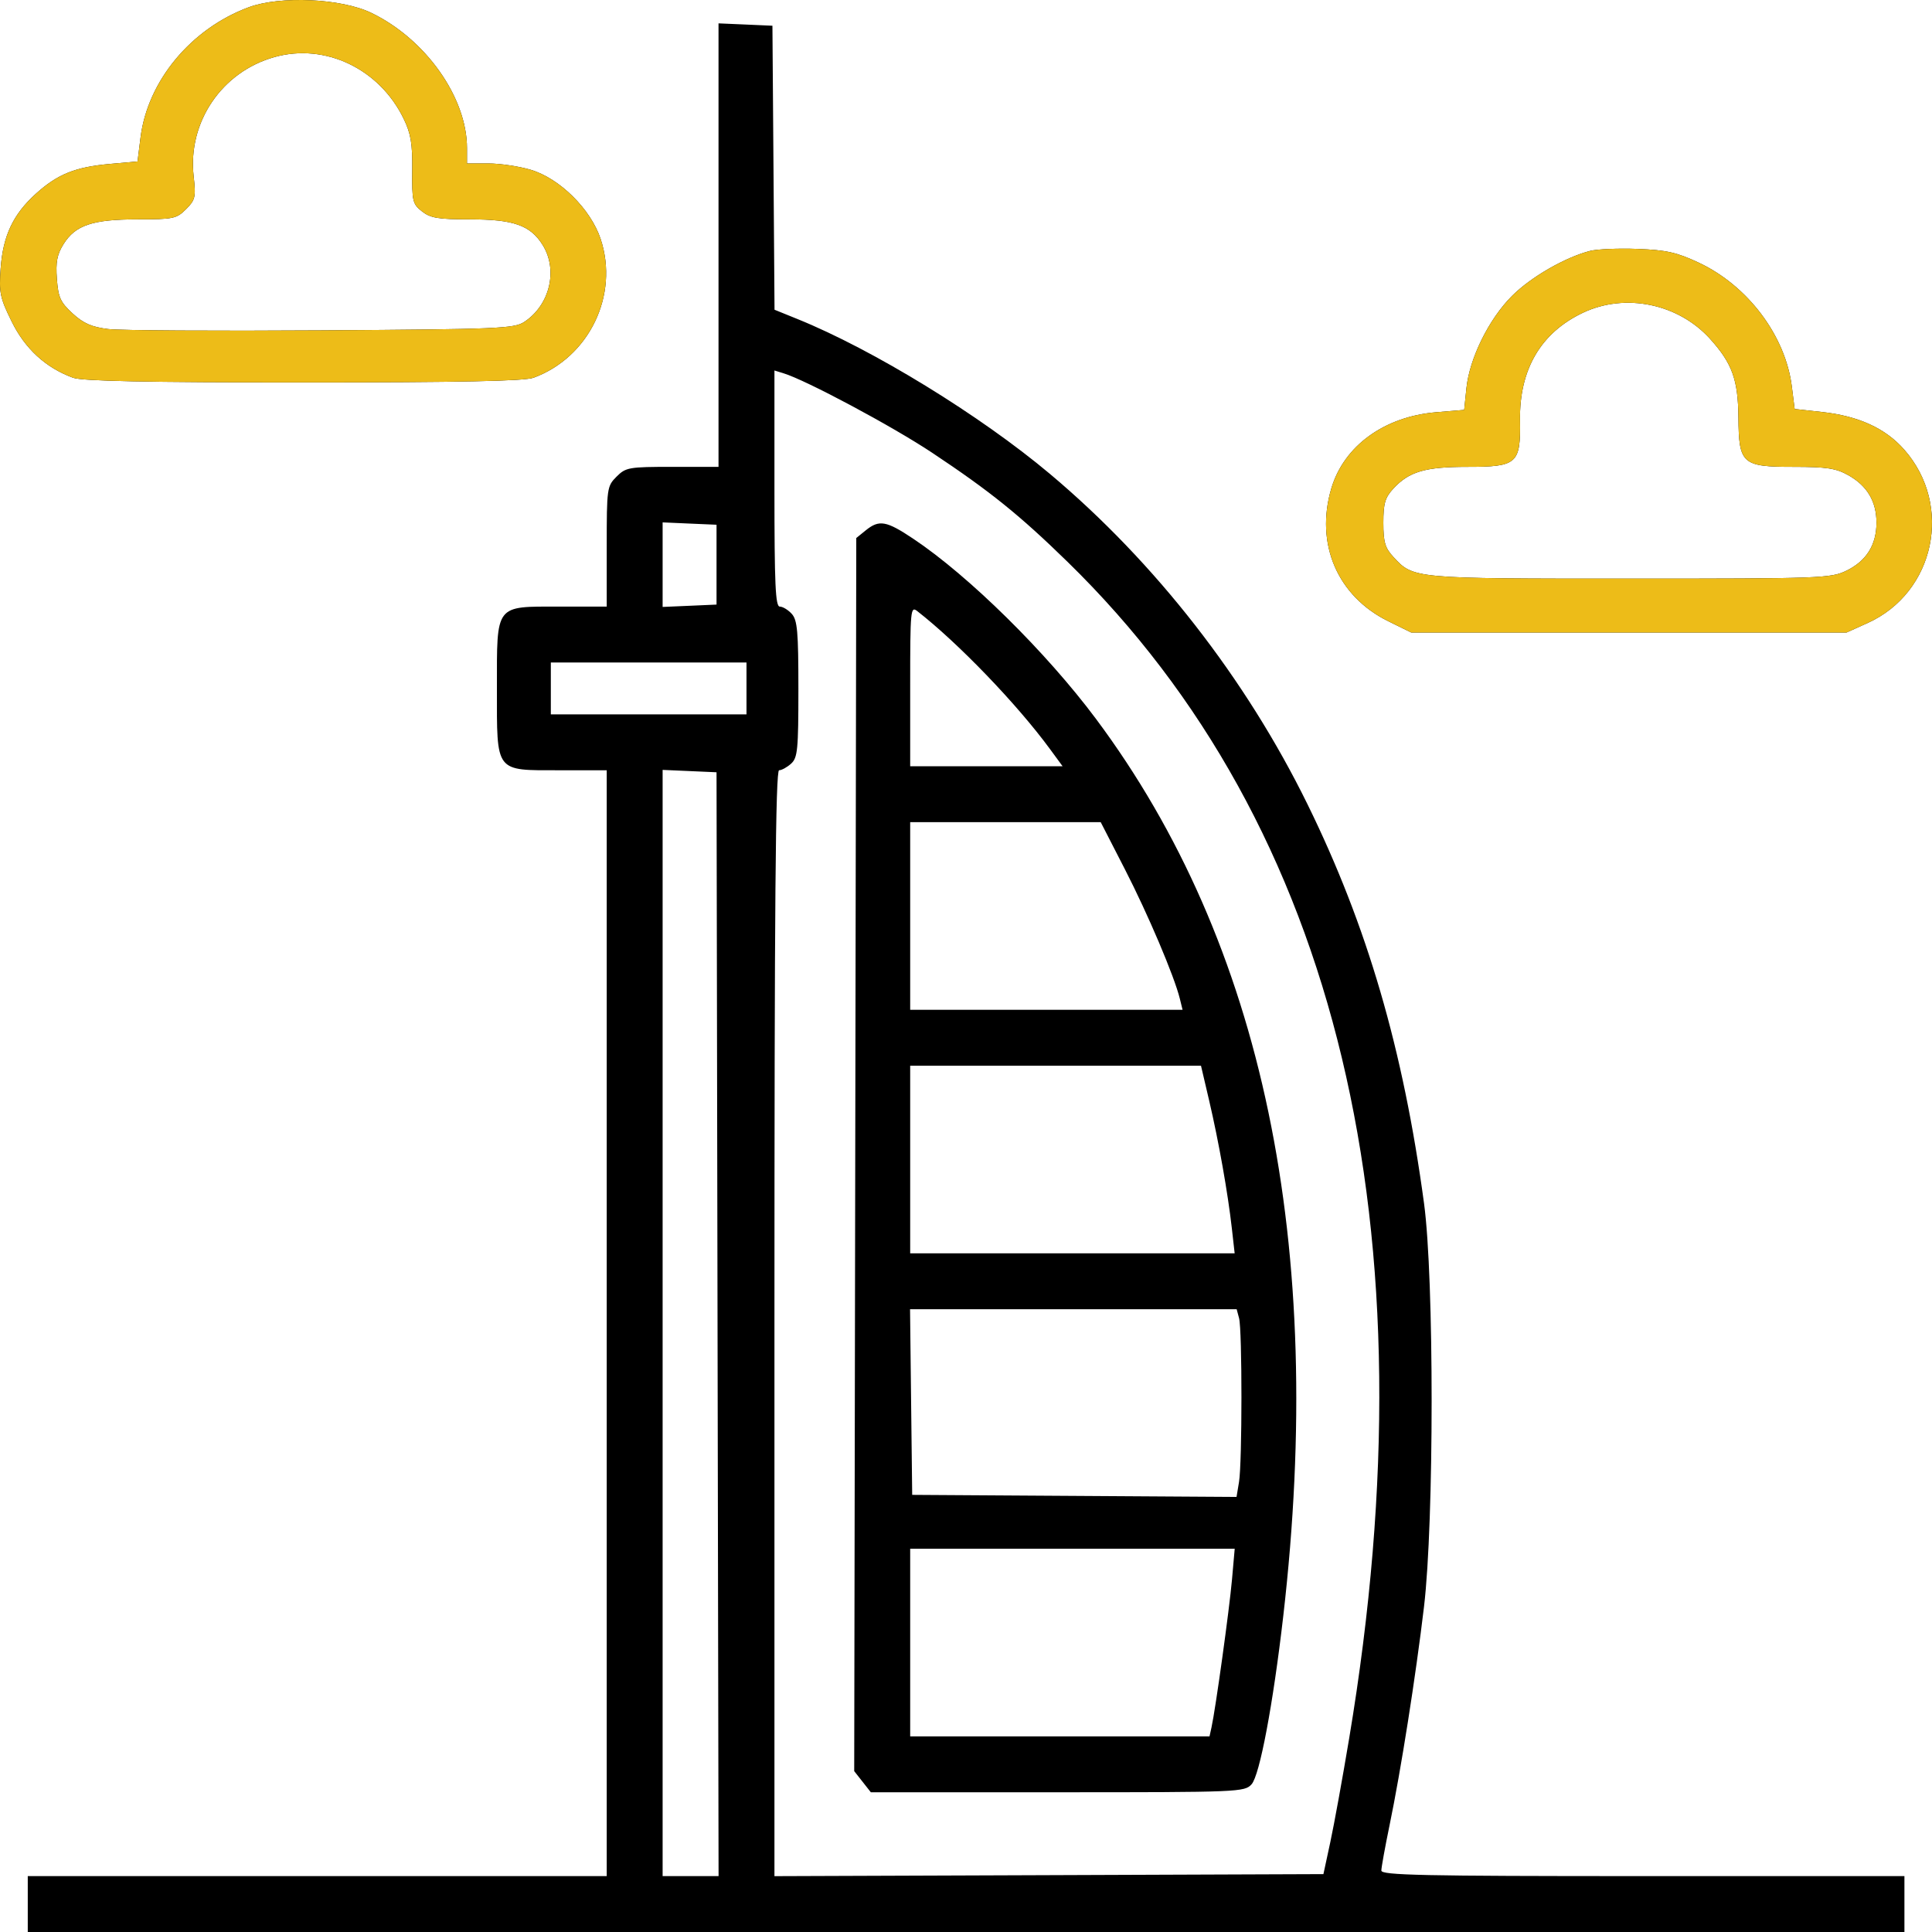
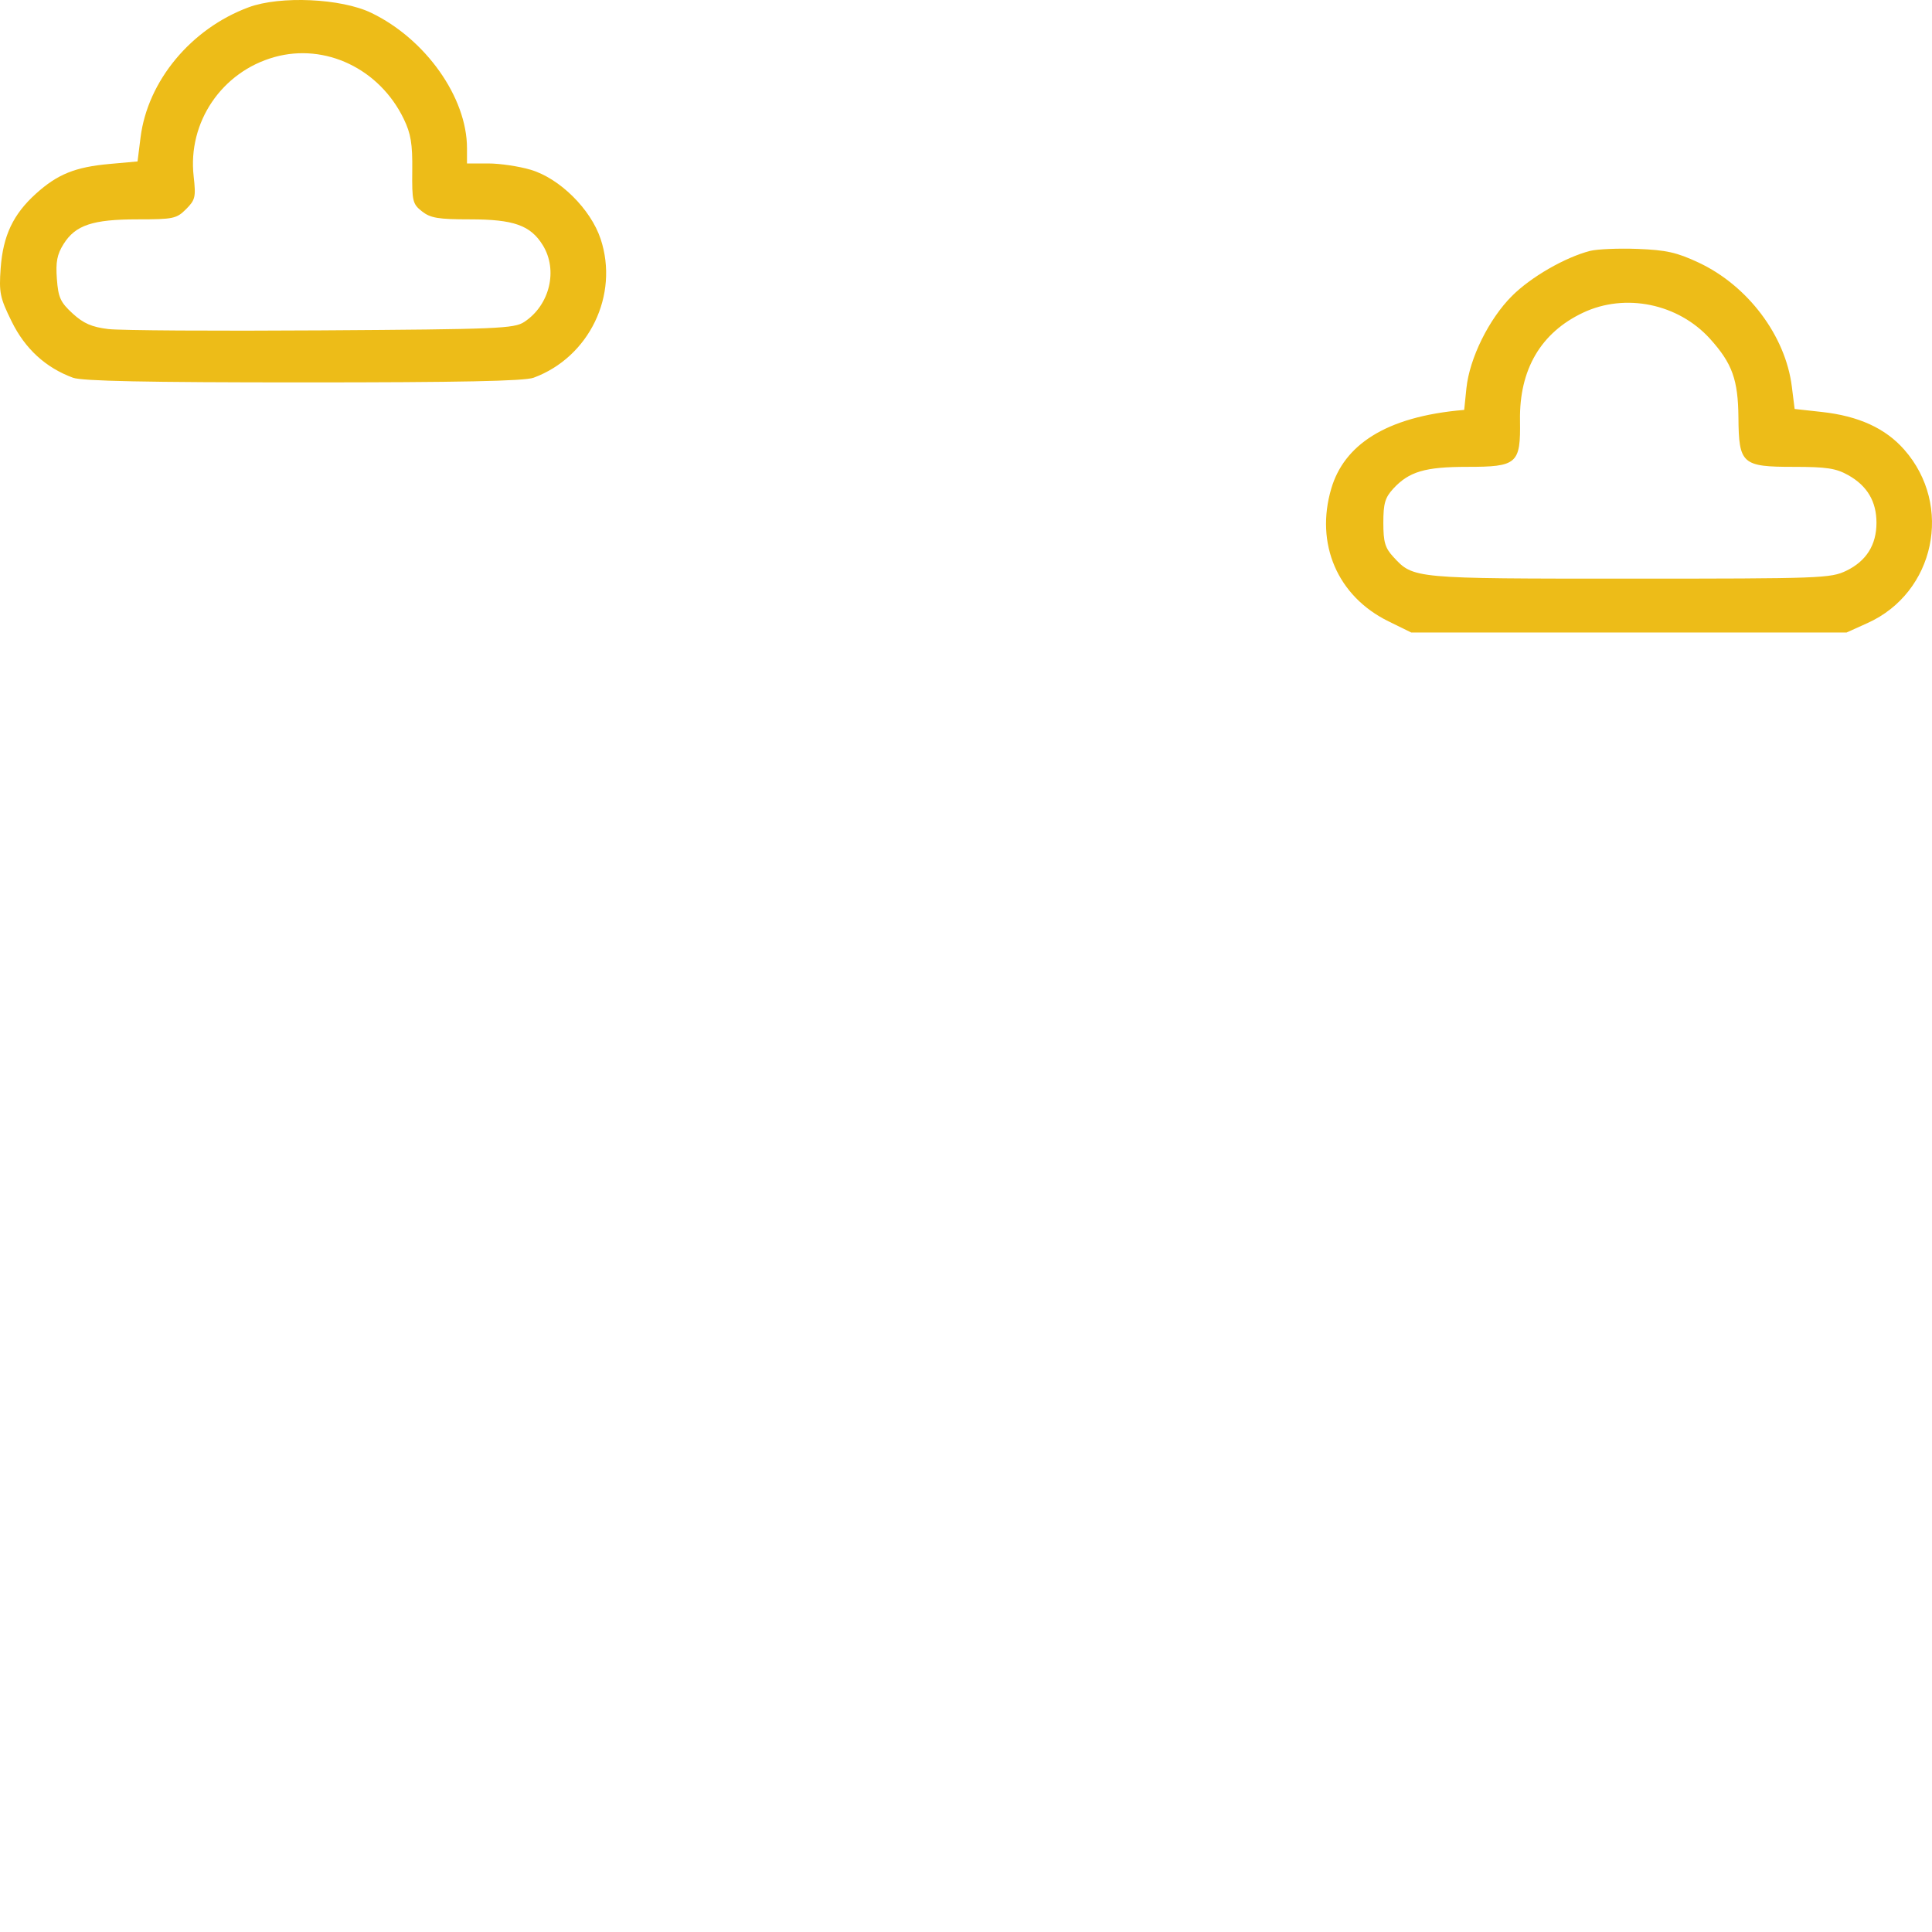
<svg xmlns="http://www.w3.org/2000/svg" width="73" height="73" viewBox="0 0 73 73" fill="none">
-   <path fill-rule="evenodd" clip-rule="evenodd" d="M9.396 0.275C7.218 1.082 5.576 3.06 5.31 5.199L5.197 6.1L4.142 6.195C2.842 6.312 2.173 6.582 1.356 7.32C0.496 8.097 0.114 8.906 0.025 10.136C-0.041 11.059 -0.002 11.249 0.442 12.15C0.949 13.181 1.726 13.892 2.756 14.272C3.102 14.4 5.539 14.449 11.459 14.449C17.379 14.449 19.816 14.4 20.162 14.272C22.263 13.498 23.398 11.148 22.695 9.03C22.32 7.901 21.147 6.739 20.053 6.415C19.611 6.283 18.888 6.176 18.447 6.176H17.645V5.596C17.645 3.683 16.082 1.474 14.029 0.486C12.893 -0.062 10.587 -0.167 9.396 0.275ZM27.149 9.261V17.64H25.408C23.759 17.64 23.646 17.66 23.296 18.01C22.935 18.371 22.925 18.442 22.925 20.65V22.92H21.138C18.688 22.92 18.776 22.805 18.776 26.012C18.776 29.219 18.688 29.104 21.138 29.104H22.925V49.996V70.888H11.987H1.049V71.944V73H36.503H71.958V71.944V70.888H62.076C53.74 70.888 52.194 70.855 52.194 70.678C52.194 70.563 52.332 69.799 52.501 68.981C52.936 66.88 53.491 63.356 53.806 60.706C54.189 57.479 54.19 48.306 53.807 45.471C53.021 39.648 51.659 34.983 49.402 30.386C47.071 25.638 43.647 21.246 39.672 17.907C37.042 15.697 32.99 13.211 30.131 12.054L29.265 11.703L29.226 6.337L29.186 0.972L28.168 0.927L27.149 0.883V9.261ZM10.371 2.156C8.379 2.713 7.087 4.618 7.317 6.659C7.405 7.446 7.381 7.552 7.029 7.904C6.671 8.262 6.547 8.288 5.2 8.288C3.503 8.288 2.851 8.505 2.402 9.221C2.157 9.612 2.101 9.899 2.149 10.538C2.201 11.243 2.283 11.421 2.744 11.845C3.155 12.221 3.467 12.357 4.088 12.433C4.532 12.487 8.158 12.51 12.145 12.483C18.83 12.44 19.426 12.415 19.809 12.164C20.772 11.532 21.092 10.208 20.509 9.264C20.044 8.512 19.411 8.288 17.755 8.288C16.558 8.288 16.266 8.239 15.945 7.987C15.589 7.707 15.565 7.603 15.577 6.436C15.588 5.432 15.524 5.048 15.255 4.492C14.339 2.599 12.292 1.62 10.371 2.156ZM60.081 9.48C59.132 9.725 57.845 10.467 57.128 11.184C56.257 12.055 55.525 13.538 55.408 14.669L55.324 15.488L54.265 15.576C52.306 15.741 50.781 16.848 50.304 18.453C49.683 20.546 50.535 22.53 52.462 23.476L53.325 23.9H61.548H69.77L70.568 23.54C73.11 22.391 73.807 19.097 71.952 16.991C71.24 16.182 70.231 15.72 68.839 15.566L67.81 15.453L67.704 14.607C67.464 12.684 66.041 10.792 64.18 9.921C63.357 9.536 62.958 9.447 61.876 9.405C61.156 9.378 60.349 9.412 60.081 9.48ZM59.813 11.816C58.219 12.57 57.404 13.962 57.433 15.879C57.458 17.528 57.33 17.64 55.433 17.64C53.846 17.64 53.24 17.819 52.646 18.462C52.334 18.801 52.269 19.022 52.269 19.752C52.269 20.482 52.334 20.703 52.646 21.041C53.408 21.867 53.374 21.864 61.571 21.864C68.811 21.864 69.174 21.85 69.763 21.565C70.518 21.2 70.902 20.589 70.902 19.752C70.902 18.948 70.552 18.357 69.839 17.956C69.373 17.694 69.019 17.64 67.774 17.64C65.821 17.64 65.701 17.533 65.686 15.776C65.673 14.347 65.452 13.732 64.617 12.806C63.414 11.472 61.411 11.059 59.813 11.816ZM29.262 18.46C29.262 22.095 29.299 22.92 29.465 22.92C29.576 22.92 29.78 23.044 29.917 23.195C30.129 23.43 30.167 23.861 30.167 26.038C30.167 28.333 30.138 28.631 29.891 28.855C29.739 28.992 29.535 29.104 29.438 29.104C29.304 29.104 29.262 34.133 29.262 49.997V70.89L39.633 70.852L50.005 70.813L50.265 69.606C50.408 68.942 50.729 67.177 50.978 65.684C54.2 46.402 50.563 31.21 40.34 21.232C38.531 19.466 37.408 18.561 35.221 17.107C33.718 16.107 30.452 14.361 29.601 14.103L29.262 13.999V18.46ZM25.037 21.336V22.933L26.056 22.889L27.074 22.844V21.336V19.827L26.056 19.783L25.037 19.738V21.336ZM32.711 20.04L32.354 20.329L32.315 43.625L32.276 66.922L32.59 67.321L32.904 67.72H39.961C46.824 67.72 47.025 67.712 47.29 67.419C47.597 67.08 48.102 64.404 48.486 61.078C50.108 47.029 47.732 35.636 41.414 27.166C39.531 24.642 36.605 21.757 34.508 20.357C33.488 19.675 33.219 19.628 32.711 20.04ZM34.391 25.918V28.953H37.271H40.15L39.68 28.312C38.429 26.606 36.209 24.299 34.655 23.088C34.406 22.894 34.391 23.049 34.391 25.918ZM20.813 26.012V26.992H24.509H28.206V26.012V25.032H24.509H20.813V26.012ZM25.037 49.989V70.888H26.094H27.151L27.112 50.034L27.074 29.18L26.056 29.135L25.037 29.09V49.989ZM34.391 34.61V38.155H39.537H44.683L44.581 37.74C44.372 36.889 43.381 34.554 42.5 32.838L41.59 31.065H37.991H34.391V34.61ZM34.391 43.812V47.356H40.521H46.651L46.545 46.414C46.396 45.084 46.049 43.131 45.688 41.587L45.379 40.267H39.885H34.391V43.812ZM34.426 52.975L34.467 56.483L40.594 56.522L46.722 56.561L46.816 55.994C46.937 55.266 46.938 50.255 46.818 49.808L46.727 49.468H40.556H34.386L34.426 52.975ZM34.391 62.064V65.609H40.046H45.701L45.776 65.269C45.929 64.577 46.45 60.818 46.55 59.688L46.653 58.519H40.522H34.391V62.064Z" fill="black" />
-   <path fill-rule="evenodd" clip-rule="evenodd" d="M9.396 0.275C7.218 1.082 5.576 3.06 5.31 5.199L5.197 6.1L4.142 6.195C2.842 6.312 2.173 6.582 1.356 7.32C0.496 8.097 0.114 8.906 0.025 10.136C-0.041 11.059 -0.002 11.249 0.442 12.15C0.949 13.181 1.726 13.892 2.756 14.272C3.102 14.4 5.539 14.449 11.459 14.449C17.379 14.449 19.816 14.4 20.162 14.272C22.263 13.498 23.398 11.148 22.695 9.03C22.32 7.901 21.147 6.739 20.053 6.415C19.611 6.283 18.888 6.176 18.447 6.176H17.645V5.596C17.645 3.683 16.082 1.474 14.029 0.486C12.893 -0.062 10.587 -0.167 9.396 0.275ZM10.371 2.156C8.379 2.713 7.087 4.618 7.317 6.659C7.405 7.446 7.381 7.552 7.029 7.904C6.671 8.262 6.547 8.288 5.2 8.288C3.503 8.288 2.851 8.505 2.402 9.221C2.157 9.612 2.101 9.899 2.149 10.538C2.201 11.243 2.283 11.421 2.744 11.845C3.155 12.221 3.467 12.357 4.088 12.433C4.532 12.487 8.158 12.51 12.145 12.483C18.83 12.44 19.426 12.415 19.809 12.164C20.772 11.532 21.092 10.208 20.509 9.264C20.044 8.512 19.411 8.288 17.755 8.288C16.558 8.288 16.266 8.239 15.945 7.987C15.589 7.707 15.565 7.603 15.577 6.436C15.588 5.432 15.524 5.048 15.255 4.492C14.339 2.599 12.292 1.62 10.371 2.156ZM60.081 9.48C59.132 9.725 57.845 10.467 57.128 11.184C56.257 12.055 55.525 13.538 55.408 14.669L55.324 15.488L54.265 15.576C52.306 15.741 50.781 16.848 50.304 18.453C49.683 20.546 50.535 22.53 52.462 23.476L53.325 23.9H61.548H69.77L70.568 23.54C73.11 22.391 73.807 19.097 71.952 16.991C71.24 16.182 70.231 15.72 68.839 15.566L67.81 15.453L67.704 14.607C67.464 12.684 66.041 10.792 64.18 9.921C63.357 9.536 62.958 9.447 61.876 9.405C61.156 9.378 60.349 9.412 60.081 9.48ZM59.813 11.816C58.219 12.57 57.404 13.962 57.433 15.879C57.458 17.528 57.33 17.64 55.433 17.64C53.846 17.64 53.24 17.819 52.646 18.462C52.334 18.801 52.269 19.022 52.269 19.752C52.269 20.482 52.334 20.703 52.646 21.041C53.408 21.867 53.374 21.864 61.571 21.864C68.811 21.864 69.174 21.85 69.763 21.565C70.518 21.2 70.902 20.589 70.902 19.752C70.902 18.948 70.552 18.357 69.839 17.956C69.373 17.694 69.019 17.64 67.774 17.64C65.821 17.64 65.701 17.533 65.686 15.776C65.673 14.347 65.452 13.732 64.617 12.806C63.414 11.472 61.411 11.059 59.813 11.816Z" fill="#EDBC18" />
+   <path fill-rule="evenodd" clip-rule="evenodd" d="M9.396 0.275C7.218 1.082 5.576 3.06 5.31 5.199L5.197 6.1L4.142 6.195C2.842 6.312 2.173 6.582 1.356 7.32C0.496 8.097 0.114 8.906 0.025 10.136C-0.041 11.059 -0.002 11.249 0.442 12.15C0.949 13.181 1.726 13.892 2.756 14.272C3.102 14.4 5.539 14.449 11.459 14.449C17.379 14.449 19.816 14.4 20.162 14.272C22.263 13.498 23.398 11.148 22.695 9.03C22.32 7.901 21.147 6.739 20.053 6.415C19.611 6.283 18.888 6.176 18.447 6.176H17.645V5.596C17.645 3.683 16.082 1.474 14.029 0.486C12.893 -0.062 10.587 -0.167 9.396 0.275ZM10.371 2.156C8.379 2.713 7.087 4.618 7.317 6.659C7.405 7.446 7.381 7.552 7.029 7.904C6.671 8.262 6.547 8.288 5.2 8.288C3.503 8.288 2.851 8.505 2.402 9.221C2.157 9.612 2.101 9.899 2.149 10.538C2.201 11.243 2.283 11.421 2.744 11.845C3.155 12.221 3.467 12.357 4.088 12.433C4.532 12.487 8.158 12.51 12.145 12.483C18.83 12.44 19.426 12.415 19.809 12.164C20.772 11.532 21.092 10.208 20.509 9.264C20.044 8.512 19.411 8.288 17.755 8.288C16.558 8.288 16.266 8.239 15.945 7.987C15.589 7.707 15.565 7.603 15.577 6.436C15.588 5.432 15.524 5.048 15.255 4.492C14.339 2.599 12.292 1.62 10.371 2.156ZM60.081 9.48C59.132 9.725 57.845 10.467 57.128 11.184C56.257 12.055 55.525 13.538 55.408 14.669L55.324 15.488C52.306 15.741 50.781 16.848 50.304 18.453C49.683 20.546 50.535 22.53 52.462 23.476L53.325 23.9H61.548H69.77L70.568 23.54C73.11 22.391 73.807 19.097 71.952 16.991C71.24 16.182 70.231 15.72 68.839 15.566L67.81 15.453L67.704 14.607C67.464 12.684 66.041 10.792 64.18 9.921C63.357 9.536 62.958 9.447 61.876 9.405C61.156 9.378 60.349 9.412 60.081 9.48ZM59.813 11.816C58.219 12.57 57.404 13.962 57.433 15.879C57.458 17.528 57.33 17.64 55.433 17.64C53.846 17.64 53.24 17.819 52.646 18.462C52.334 18.801 52.269 19.022 52.269 19.752C52.269 20.482 52.334 20.703 52.646 21.041C53.408 21.867 53.374 21.864 61.571 21.864C68.811 21.864 69.174 21.85 69.763 21.565C70.518 21.2 70.902 20.589 70.902 19.752C70.902 18.948 70.552 18.357 69.839 17.956C69.373 17.694 69.019 17.64 67.774 17.64C65.821 17.64 65.701 17.533 65.686 15.776C65.673 14.347 65.452 13.732 64.617 12.806C63.414 11.472 61.411 11.059 59.813 11.816Z" fill="#EDBC18" />
</svg>